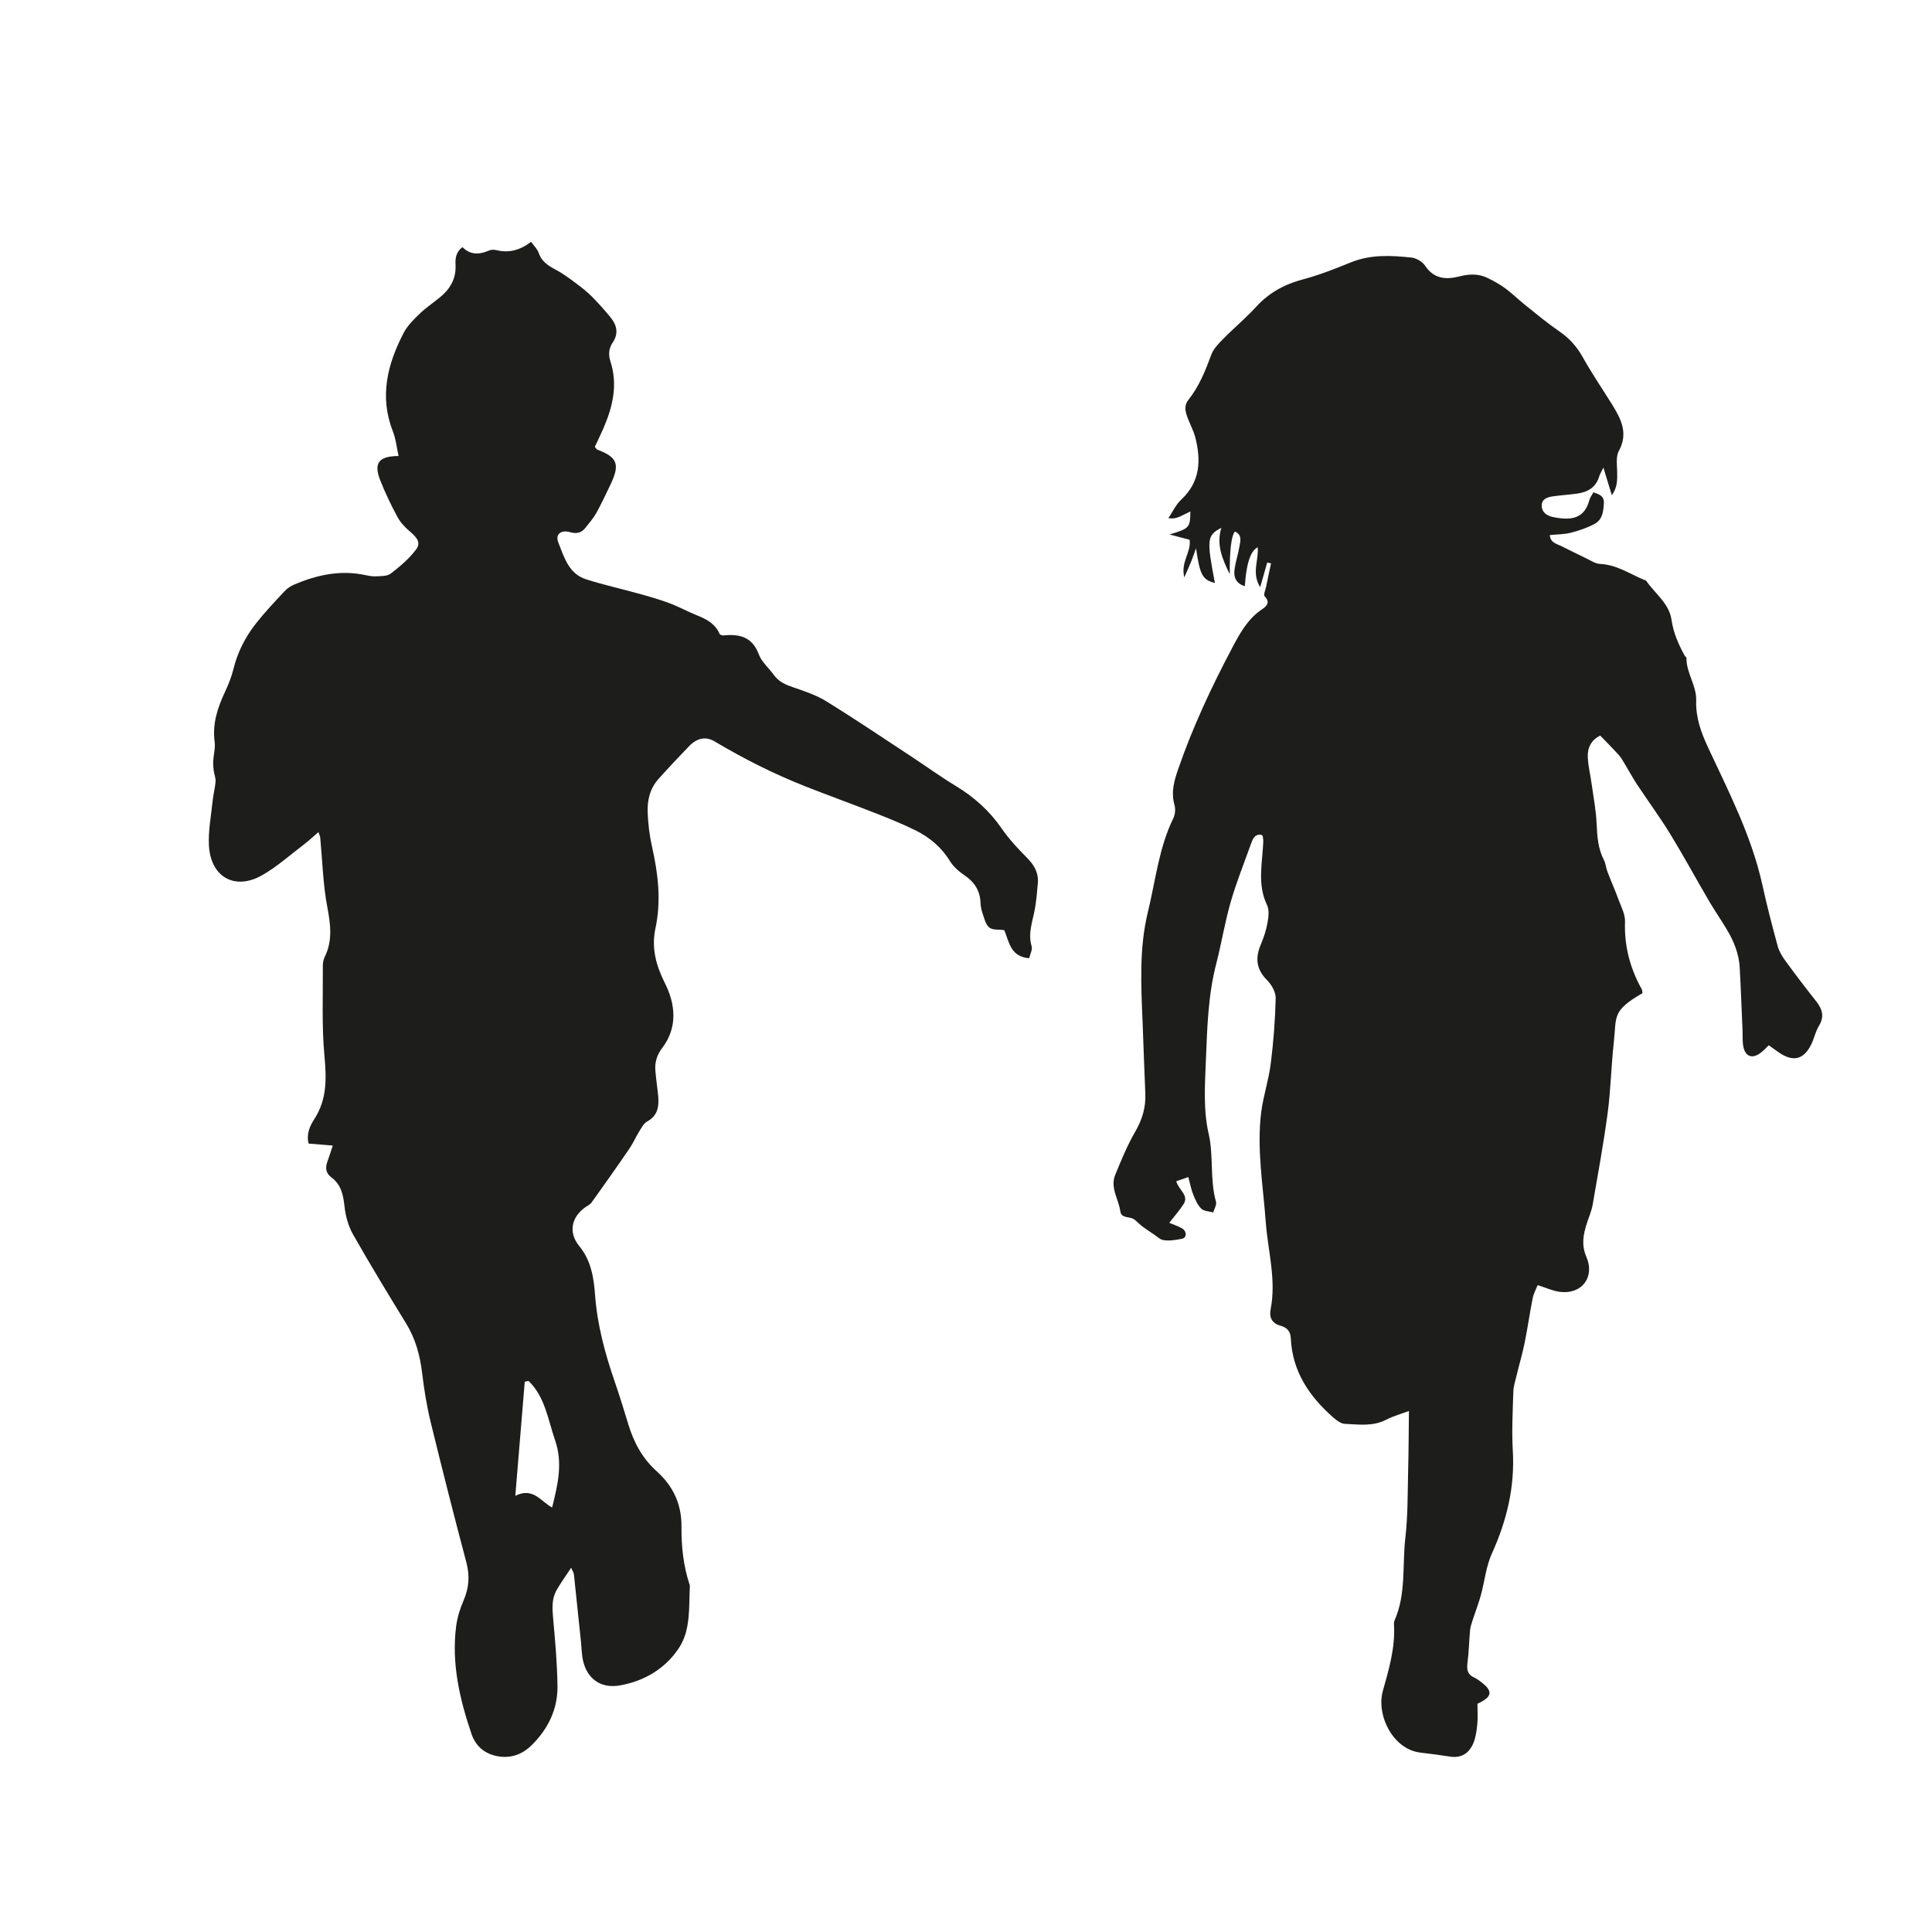
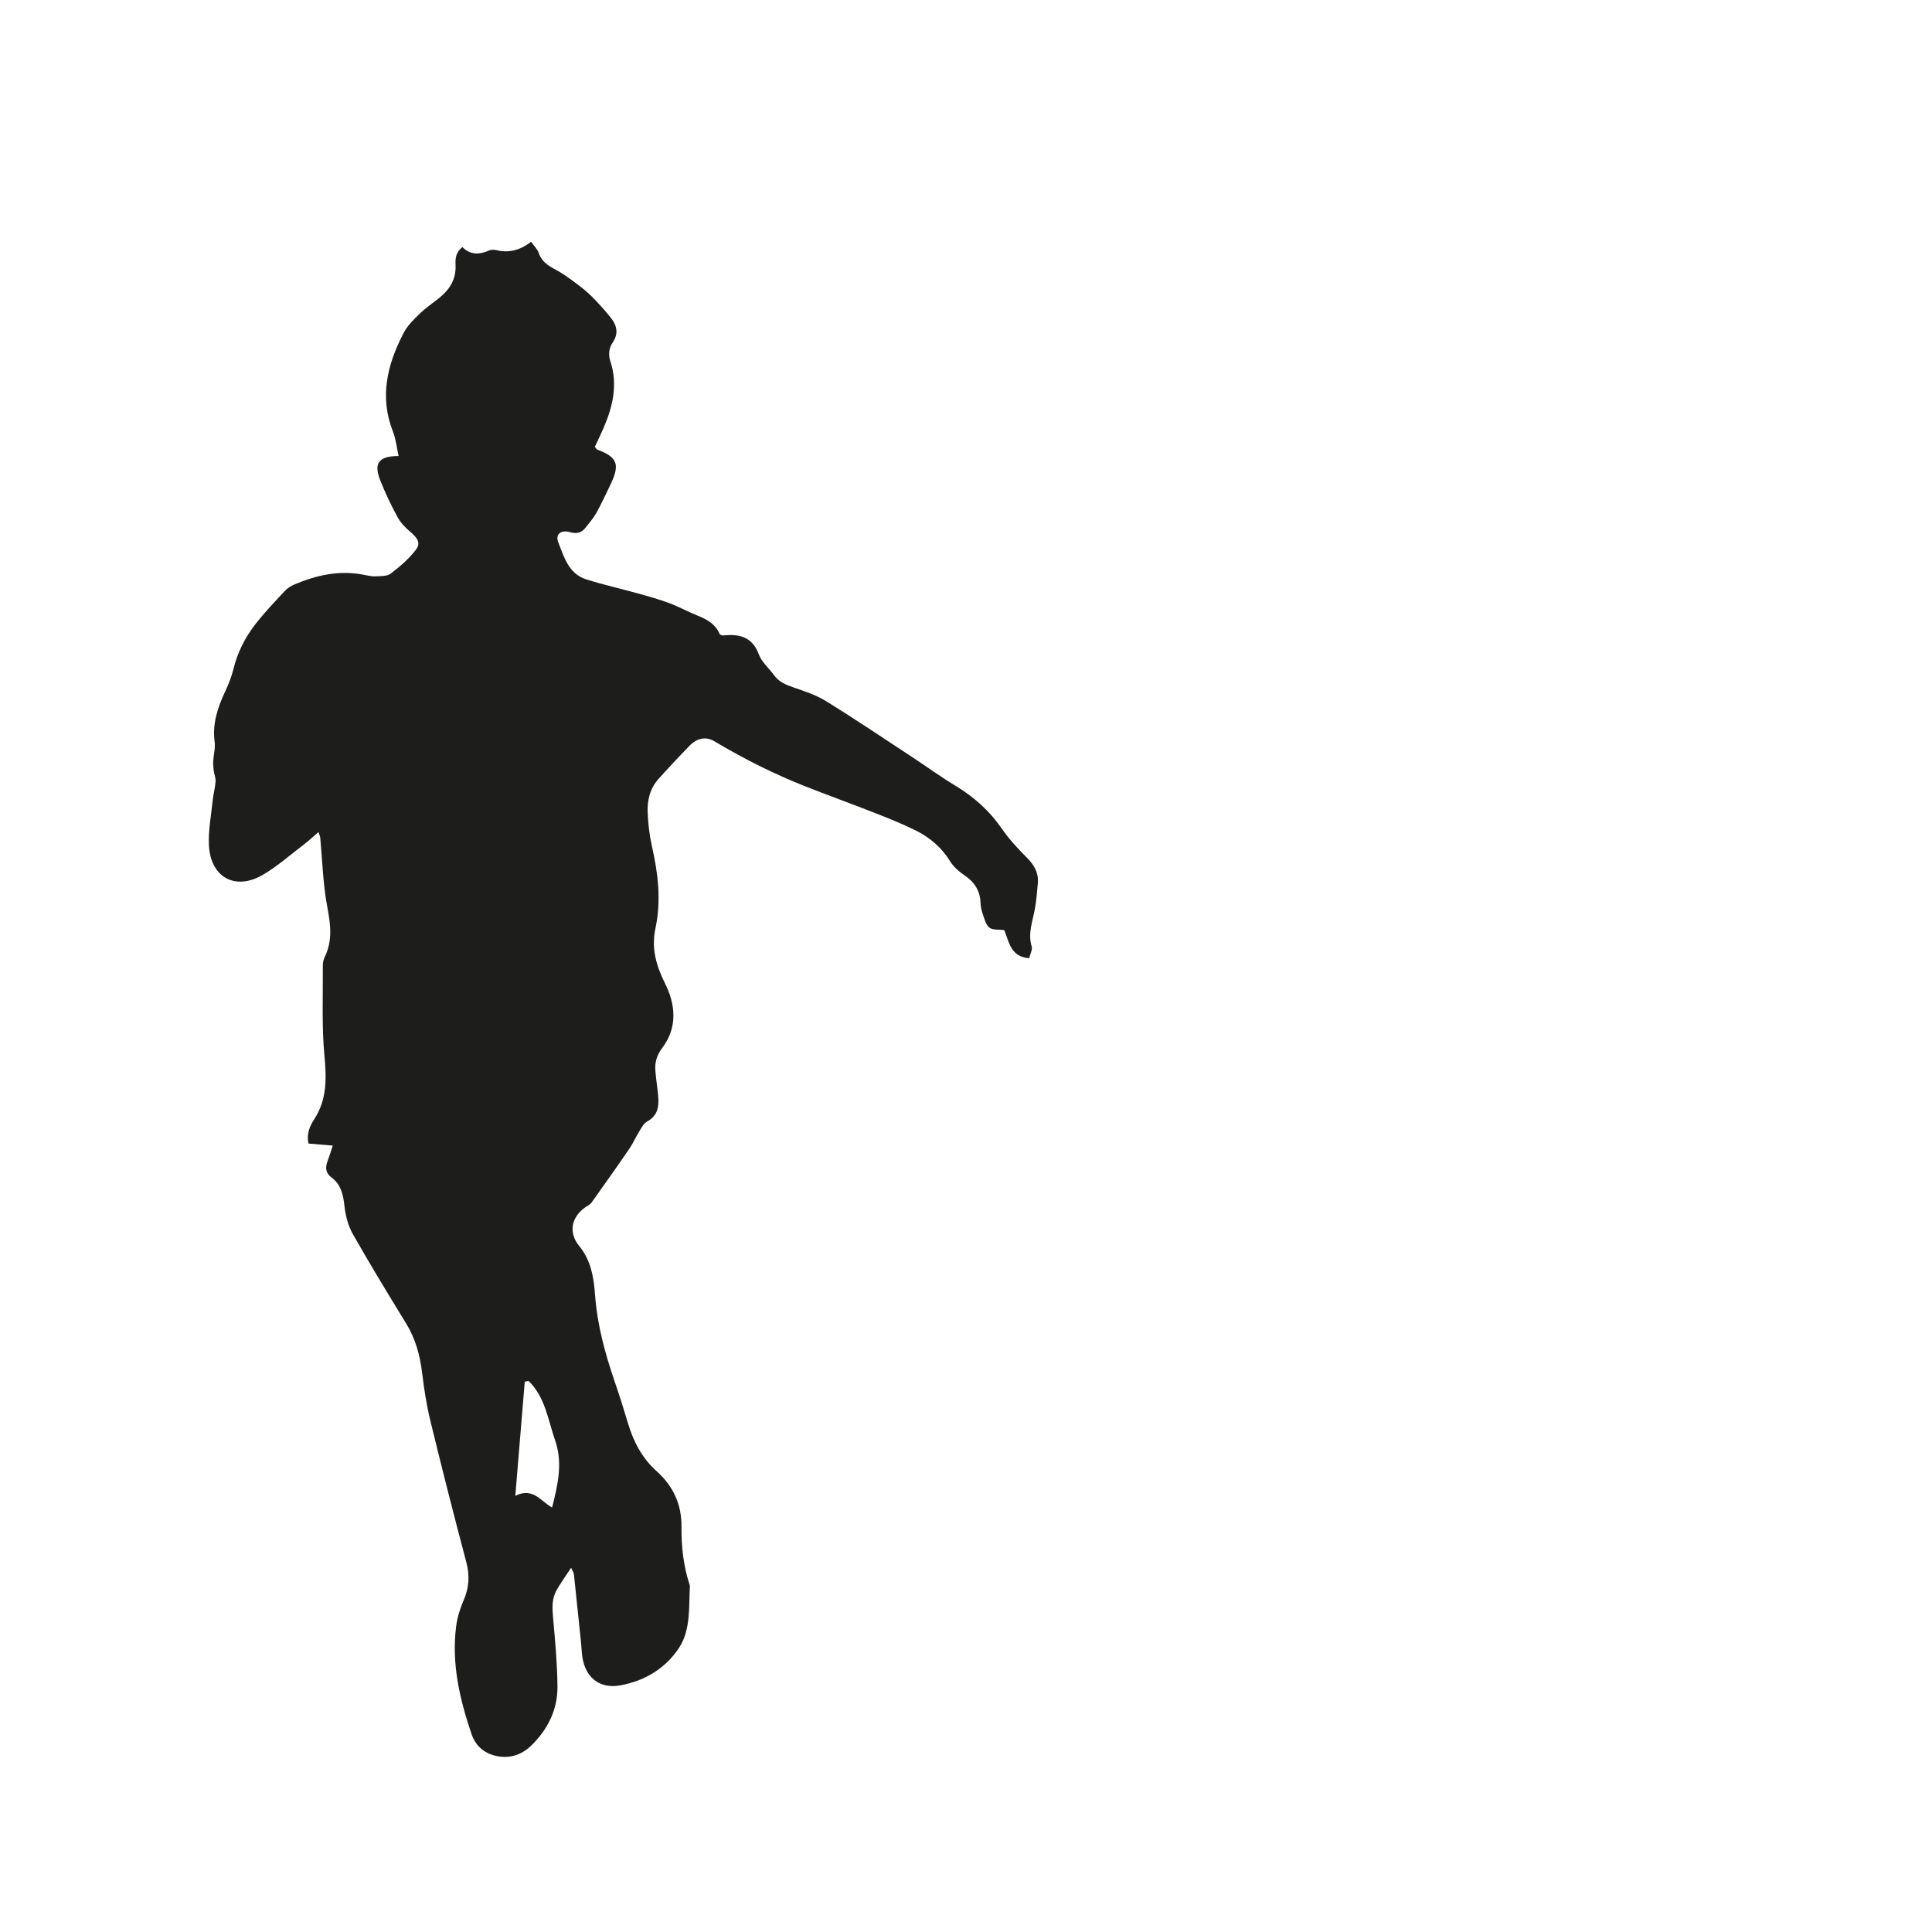
<svg xmlns="http://www.w3.org/2000/svg" id="Ebene_1" data-name="Ebene 1" viewBox="0 0 595.28 595.28">
  <defs>
    <style>
      .cls-1 {
        fill: #1d1d1b;
        stroke-width: 0px;
      }
    </style>
  </defs>
-   <path class="cls-1" d="m390.45,173.32c-.64,2.31-1.31,4.6-2.16,7.59-2.76-4.33-.38-8.4-.77-12.28q-3.33,1.64-3.96,11.98c-2.81-.83-3.53-2.86-3.16-5.34.34-2.29,1.08-4.49,1.47-6.78.3-1.7.95-3.68-1.38-4.71q-1.66,2.05-1.58,13.16c-2.35-4.84-4.18-9.14-2.6-14.31-4.43,2.31-4.56,3.52-1.98,17-3.85-1.01-4.59-2.43-5.82-10.7-.47,1.33-.92,2.65-1.44,3.96-.55,1.38-1.17,2.73-2.17,5.01-1.19-4.8,2.25-7.84,1.62-11.6-1.93-.49-3.78-1-6.18-1.62,6.13-1.82,6.4-2.12,6.42-7.1-1.18.59-2.18,1.12-3.2,1.58-.95.4-1.92.74-3.56.48,1.31-1.93,2.32-4.18,3.98-5.72,5.88-5.49,6.11-12.19,4.29-19.21-.61-2.35-1.91-4.51-2.67-6.91-.63-1.95-.44-3.33.57-4.6,3.33-4.18,5.24-9.01,7.06-13.93.66-1.78,2.18-3.35,3.56-4.75,3.33-3.41,7.03-6.46,10.24-9.98,4.01-4.39,8.8-6.98,14.5-8.48,5.03-1.33,9.9-3.28,14.72-5.23,6.12-2.48,12.4-2.13,18.67-1.47,1.51.17,3.36,1.29,4.2,2.54,2.76,4.14,6.51,4.29,10.62,3.25,2.96-.75,5.83-.86,8.57.48,1.93.94,3.85,1.99,5.56,3.26,2.23,1.66,4.2,3.63,6.38,5.35,3.35,2.69,6.68,5.45,10.23,7.88,3.13,2.15,5.47,4.79,7.31,8.14,2.76,4.93,5.98,9.63,8.97,14.45,2.72,4.41,4.99,8.78,2.04,14.21-.94,1.69-.59,4.18-.53,6.32.04,2.43.17,4.83-1.64,7.35-.87-2.82-1.59-5.17-2.6-8.52-.75,1.53-1.1,2.08-1.28,2.68-1,3.43-3.54,4.88-6.83,5.34-2.45.34-4.92.48-7.35.83-1.74.24-3.55.76-3.54,2.91,0,1.95,1.52,3.04,3.26,3.43,5.47,1.16,9.83.83,11.43-5.21.23-.85.83-1.58,1.25-2.37,1.77.66,3.32,1.08,3.2,3.37-.13,2.58-.45,5.11-2.89,6.4-2.29,1.2-4.79,2.06-7.29,2.69-2.06.53-4.23.49-6.47.72.18,2.35,2,2.65,3.46,3.35,2.61,1.29,5.19,2.61,7.82,3.86,1.38.66,2.8,1.64,4.24,1.69,5.01.22,9.02,3,13.38,4.84.28.13.68.17.83.39,2.7,3.92,7.03,6.92,7.76,11.94.59,4.07,2.16,7.63,4.09,11.11.15.29.55.5.53.74-.06,4.58,3.11,8.41,2.99,13.02-.17,5.19,1.44,9.77,3.67,14.52,6.43,13.78,13.45,27.39,16.75,42.45,1.38,6.32,3.02,12.57,4.71,18.81.44,1.57,1.36,3.09,2.34,4.44,3.09,4.23,6.26,8.4,9.5,12.49,1.91,2.43,2.6,4.73.83,7.61-1.02,1.68-1.42,3.73-2.28,5.54-2.33,4.84-5.62,5.66-10.07,2.6-1-.69-1.97-1.41-3.09-2.2-.98.91-1.77,1.86-2.75,2.52-2.44,1.69-4.45.93-5.07-2.06-.33-1.64-.19-3.37-.26-5.06-.3-6.46-.5-12.92-.87-19.38-.24-4.24-1.82-8.1-3.98-11.71-1.74-2.92-3.68-5.7-5.39-8.62-4.05-6.9-7.86-13.95-12.04-20.78-3.2-5.22-6.87-10.2-10.26-15.33-1.26-1.9-2.34-3.92-3.53-5.89-.63-1.02-1.2-2.15-1.99-3.05-1.82-2.02-3.75-3.94-5.79-6.06-2.75,1.35-3.98,3.76-3.83,6.67.13,2.89.87,5.75,1.25,8.65.55,3.94,1.31,7.89,1.47,11.85.19,3.9.42,7.68,2.27,11.21.55,1.06.61,2.37,1.05,3.51,1.14,3.01,2.44,5.91,3.55,8.94.8,2.11,1.95,4.34,1.88,6.47-.26,7.49,1.53,14.34,5.13,20.8.21.37.19.87.26,1.27-9.55,5.49-7.95,7.16-8.85,15.24-.8,7.19-.93,14.46-1.88,21.65-1.27,9.44-2.99,18.85-4.62,28.26-.33,1.93-1.17,3.78-1.78,5.71-1.1,3.4-1.76,6.68-.19,10.31,2.75,6.3-1.36,11.71-8.12,10.86-2.23-.28-4.36-1.29-6.86-2.08-.5,1.25-1.26,2.63-1.55,4.09-.91,4.52-1.53,9.09-2.45,13.62-.7,3.45-1.71,6.82-2.52,10.22-.4,1.64-.94,3.3-.98,4.96-.19,6-.51,12.04-.17,18.02.68,11.22-1.83,21.63-6.44,31.79-1.8,3.98-2.23,8.58-3.4,12.85-.74,2.65-1.73,5.21-2.58,7.82-.31,1-.66,2.01-.75,3.02-.3,3.32-.35,6.65-.78,9.94-.28,2.1-.05,3.63,2.03,4.57.83.38,1.6.94,2.32,1.51,3.52,2.76,3.3,4.45-1.29,6.59,0,1.87.15,4.01-.03,6.13-.19,1.97-.44,4.01-1.16,5.83-1.25,3.14-3.61,4.88-7.25,4.31-3.03-.47-6.1-.87-9.15-1.23-8.53-1.03-13.62-11.6-11.56-18.98,1.84-6.55,3.85-13.31,3.44-20.36-.03-.44,0-.97.17-1.37,3.61-8.17,2.35-16.99,3.33-25.51.78-6.7.69-13.53.85-20.31.17-6.11.17-12.22.25-18.73-2.27.86-4.77,1.54-7.02,2.7-4.11,2.12-8.43,1.46-12.7,1.27-1.21-.04-2.54-1.04-3.56-1.93-7.42-6.51-12.68-14.25-13.12-24.51-.11-2.32-1.38-3.29-3.29-3.84-2.6-.74-3.39-2.63-2.93-4.99,1.82-9.19-.87-18.08-1.51-27.1-.82-11.19-2.8-22.39-1.39-33.64.65-5.03,2.31-9.92,2.94-14.96.85-6.71,1.36-13.46,1.53-20.22.03-1.85-1.31-4.18-2.71-5.58-3.35-3.35-3.61-6.87-1.86-10.97.89-2.12,1.63-4.35,2.03-6.59.32-1.78.6-3.96-.11-5.47-3.11-6.42-1.44-13-1.18-19.55.02-.59-.09-1.17-.17-1.76-.02-.11-.22-.21-.44-.4-2.15-.28-2.68,1.43-3.25,3-2.12,5.93-4.47,11.8-6.21,17.83-1.78,6.21-2.8,12.61-4.41,18.87-2.54,9.77-2.8,19.81-3.2,29.77-.3,7.53-.83,15.35.83,22.55,1.62,7.05.33,14.17,2.28,21.04.28.94-.53,2.19-.85,3.31-1.26-.36-2.87-.36-3.68-1.17-1.16-1.12-1.86-2.8-2.48-4.33-.63-1.55-.93-3.24-1.52-5.4-1.34.46-2.46.87-3.71,1.29.76,2.75,3.99,4.28,2.25,7.06-1.21,1.89-2.74,3.59-4.41,5.74,1.66.71,2.91,1.1,4.01,1.76,1.45.89,1.44,2.89-.15,3.18-2.33.42-5.51,1-6.98-.19-1.99-1.56-4.26-2.78-6.15-4.45-.57-.49-1.08-1.08-1.73-1.47-1.36-.81-3.79-.17-4.08-2.39-.52-3.73-3.19-7.27-1.57-11.21,1.87-4.54,3.73-9.12,6.2-13.36,2.18-3.77,3.28-7.57,3.07-11.85-.33-7.23-.53-14.49-.83-21.73-.47-11.41-1.1-22.9,1.63-34.07,2.37-9.68,3.37-19.75,7.84-28.88.56-1.16.71-2.82.36-4.05-1.14-4.01-.11-7.51,1.23-11.36,4.45-12.83,10.18-25.05,16.51-37.02,2.37-4.5,4.8-8.96,9.22-11.94,1.29-.87,2.7-2.06.81-4.01-.42-.44.26-2.01.48-3.05.47-2.37.99-4.75,1.49-7.1-.38-.08-.76-.16-1.14-.23" />
  <path class="cls-1" d="m163.65,74.51c.9,1.28,1.95,2.25,2.34,3.44.89,2.59,2.8,3.84,5.04,5.04,2.27,1.19,4.37,2.74,6.42,4.27,1.73,1.29,3.44,2.63,4.96,4.16,2.04,2.07,3.99,4.24,5.81,6.5,1.88,2.35,2.41,4.9.55,7.64-1.19,1.75-1.36,3.7-.7,5.76,2.35,7.18.74,13.99-2.14,20.63-.85,1.97-1.8,3.89-2.65,5.72.37.44.52.78.76.87,6.09,2.27,7.02,4.45,4.22,10.42-1.44,3.05-2.9,6.13-4.51,9.08-.89,1.61-2.14,2.99-3.26,4.45-1.25,1.65-2.68,2.09-4.84,1.48-2.86-.81-4.6.68-3.63,3.16,1.78,4.51,3.2,9.65,8.56,11.36,5.24,1.69,10.65,2.87,15.97,4.35,3.24.9,6.48,1.8,9.63,2.98,3.02,1.12,5.87,2.71,8.88,3.91,2.98,1.17,5.52,2.74,6.74,5.75.4.13.7.34.98.32,4.99-.53,9,.35,11.03,5.83.88,2.35,3.08,4.2,4.62,6.32,1.53,2.14,3.68,3.05,6.09,3.86,3.48,1.2,7.05,2.39,10.14,4.3,8.78,5.43,17.32,11.2,25.95,16.86,4.64,3.05,9.13,6.32,13.86,9.18,5.64,3.41,10.37,7.63,14.14,13.08,2.25,3.27,5.01,6.24,7.82,9.06,2.21,2.23,3.61,4.6,3.35,7.74-.21,2.6-.44,5.21-.87,7.77-.66,3.9-2.28,7.68-1.04,11.79.3,1-.44,2.29-.76,3.65-5.81-.44-6.17-5.09-7.68-8.65-1.6-.24-3.57.04-4.62-.81-1.16-.94-1.53-2.89-2.1-4.45-.34-1-.55-2.1-.59-3.17-.15-3.7-1.83-6.35-4.88-8.42-1.74-1.18-3.48-2.69-4.56-4.45-2.61-4.26-6.24-7.27-10.56-9.43-4-1.97-8.14-3.65-12.3-5.28-7.16-2.82-14.42-5.43-21.58-8.25-9.74-3.84-19.07-8.54-28.07-13.9-2.65-1.58-5.35-1.11-7.87,1.5-3.2,3.31-6.36,6.68-9.43,10.1-2.63,2.94-3.46,6.59-3.31,10.34.13,3.51.57,7.08,1.34,10.5,1.88,8.36,2.88,16.66,1.05,25.19-1.27,5.93.13,11.28,2.91,16.84,3.22,6.41,4.07,13.59-.85,20.03-1.59,2.08-2.29,4.38-2.08,6.92.2,2.62.62,5.19.87,7.81.28,3.2-.08,6.09-3.41,7.89-1.08.61-1.78,2.02-2.5,3.18-1.05,1.68-1.84,3.56-2.97,5.19-3.81,5.58-7.72,11.1-11.64,16.58-.47.68-1.38,1.05-2.08,1.57-4.27,3.13-5.05,7.82-1.7,11.89,3.66,4.45,4.47,9.83,4.86,15.16.68,9.03,2.98,17.59,5.87,26.07,1.55,4.5,3,9.07,4.36,13.64,1.68,5.58,4.37,10.56,8.73,14.47,5.13,4.61,7.72,10.2,7.66,17.14-.05,6.02.57,12,2.48,17.77.06.15.12.31.1.45-.34,6.5.31,13.44-3.31,19.02-4.17,6.36-10.61,10.28-18.25,11.62-5.72,1.01-10.03-1.89-11.34-7.57-.45-1.93-.45-3.95-.66-5.94-.72-6.89-1.42-13.78-2.16-20.67-.05-.55-.43-1.08-.86-2.07-1.65,2.49-3.17,4.61-4.45,6.84-1.54,2.65-1.39,5.54-1.12,8.54.64,7.03,1.28,14.1,1.36,21.17.07,7.08-2.93,13.16-7.97,18.13-2.78,2.73-6.13,4.05-10.11,3.45-4.22-.65-7.12-3.08-8.44-7-3.63-10.74-6.17-21.67-4.7-33.12.35-2.71,1.2-5.43,2.29-7.94,1.66-3.86,1.95-7.56.87-11.67-3.83-14.45-7.51-28.92-11.05-43.44-1.2-4.92-1.99-9.97-2.6-15.01-.66-5.45-2.04-10.52-4.93-15.23-5.56-9.07-11.09-18.15-16.33-27.39-1.48-2.58-2.33-5.71-2.65-8.69-.4-3.54-1.03-6.7-4.03-8.91-1.77-1.33-1.95-2.99-1.22-4.94.53-1.42.98-2.87,1.64-4.88-2.65-.22-4.99-.4-7.45-.61-.76-3.02.42-5.47,1.78-7.58,3.96-6.14,3.73-12.59,3.09-19.55-.85-9.17-.42-18.47-.49-27.71,0-.89.2-1.88.6-2.69,2.43-4.99,1.8-9.92.8-15.24-1.35-7.05-1.52-14.34-2.2-21.52-.04-.4-.26-.81-.55-1.68-1.69,1.44-3.11,2.78-4.66,3.96-4.16,3.16-8.11,6.7-12.62,9.29-8.41,4.83-15.92.67-16.46-9.1-.25-4.57.68-9.18,1.14-13.78.2-1.99.75-3.93.9-5.94.08-1.1-.42-2.23-.57-3.37-.13-.98-.2-1.99-.15-2.97.11-1.97.7-3.97.44-5.89-.76-5.61.94-10.62,3.26-15.57,1.02-2.19,1.95-4.49,2.52-6.85,1.27-5.21,3.65-9.85,6.9-14.01,2.75-3.5,5.83-6.75,8.88-10.01.81-.89,1.91-1.59,3.02-2.06,6.79-2.88,13.78-4.44,21.18-3.02,1.22.23,2.45.55,3.65.52,1.65-.08,3.65.03,4.81-.83,2.87-2.2,5.74-4.61,7.86-7.48,1.51-2.04.36-3.59-1.99-5.58-1.51-1.27-2.93-2.82-3.83-4.53-1.97-3.66-3.77-7.42-5.28-11.28-2.02-5.22-.42-7.34,5.69-7.38-.58-2.61-.83-5.24-1.76-7.62-4.2-10.7-1.68-20.64,3.28-30.23,1.15-2.27,3.1-4.18,4.97-5.98,1.88-1.82,4.09-3.3,6.11-4.94,3.18-2.56,5.12-5.71,4.96-9.94-.1-2-.02-4.03,2.13-5.65,2.33,2.39,5.12,2.37,8.09,1.08.66-.3,1.56-.34,2.28-.17,3.85.96,7.31.11,10.81-2.57m-4.9,386.4c5.58-2.8,7.99,1.91,11.34,3.59,1.76-7.05,3.35-13.66.92-20.68-2.21-6.42-3.07-13.35-8.17-18.3-.38.07-.78.15-1.18.22-.94,11.41-1.89,22.83-2.91,35.18" />
</svg>